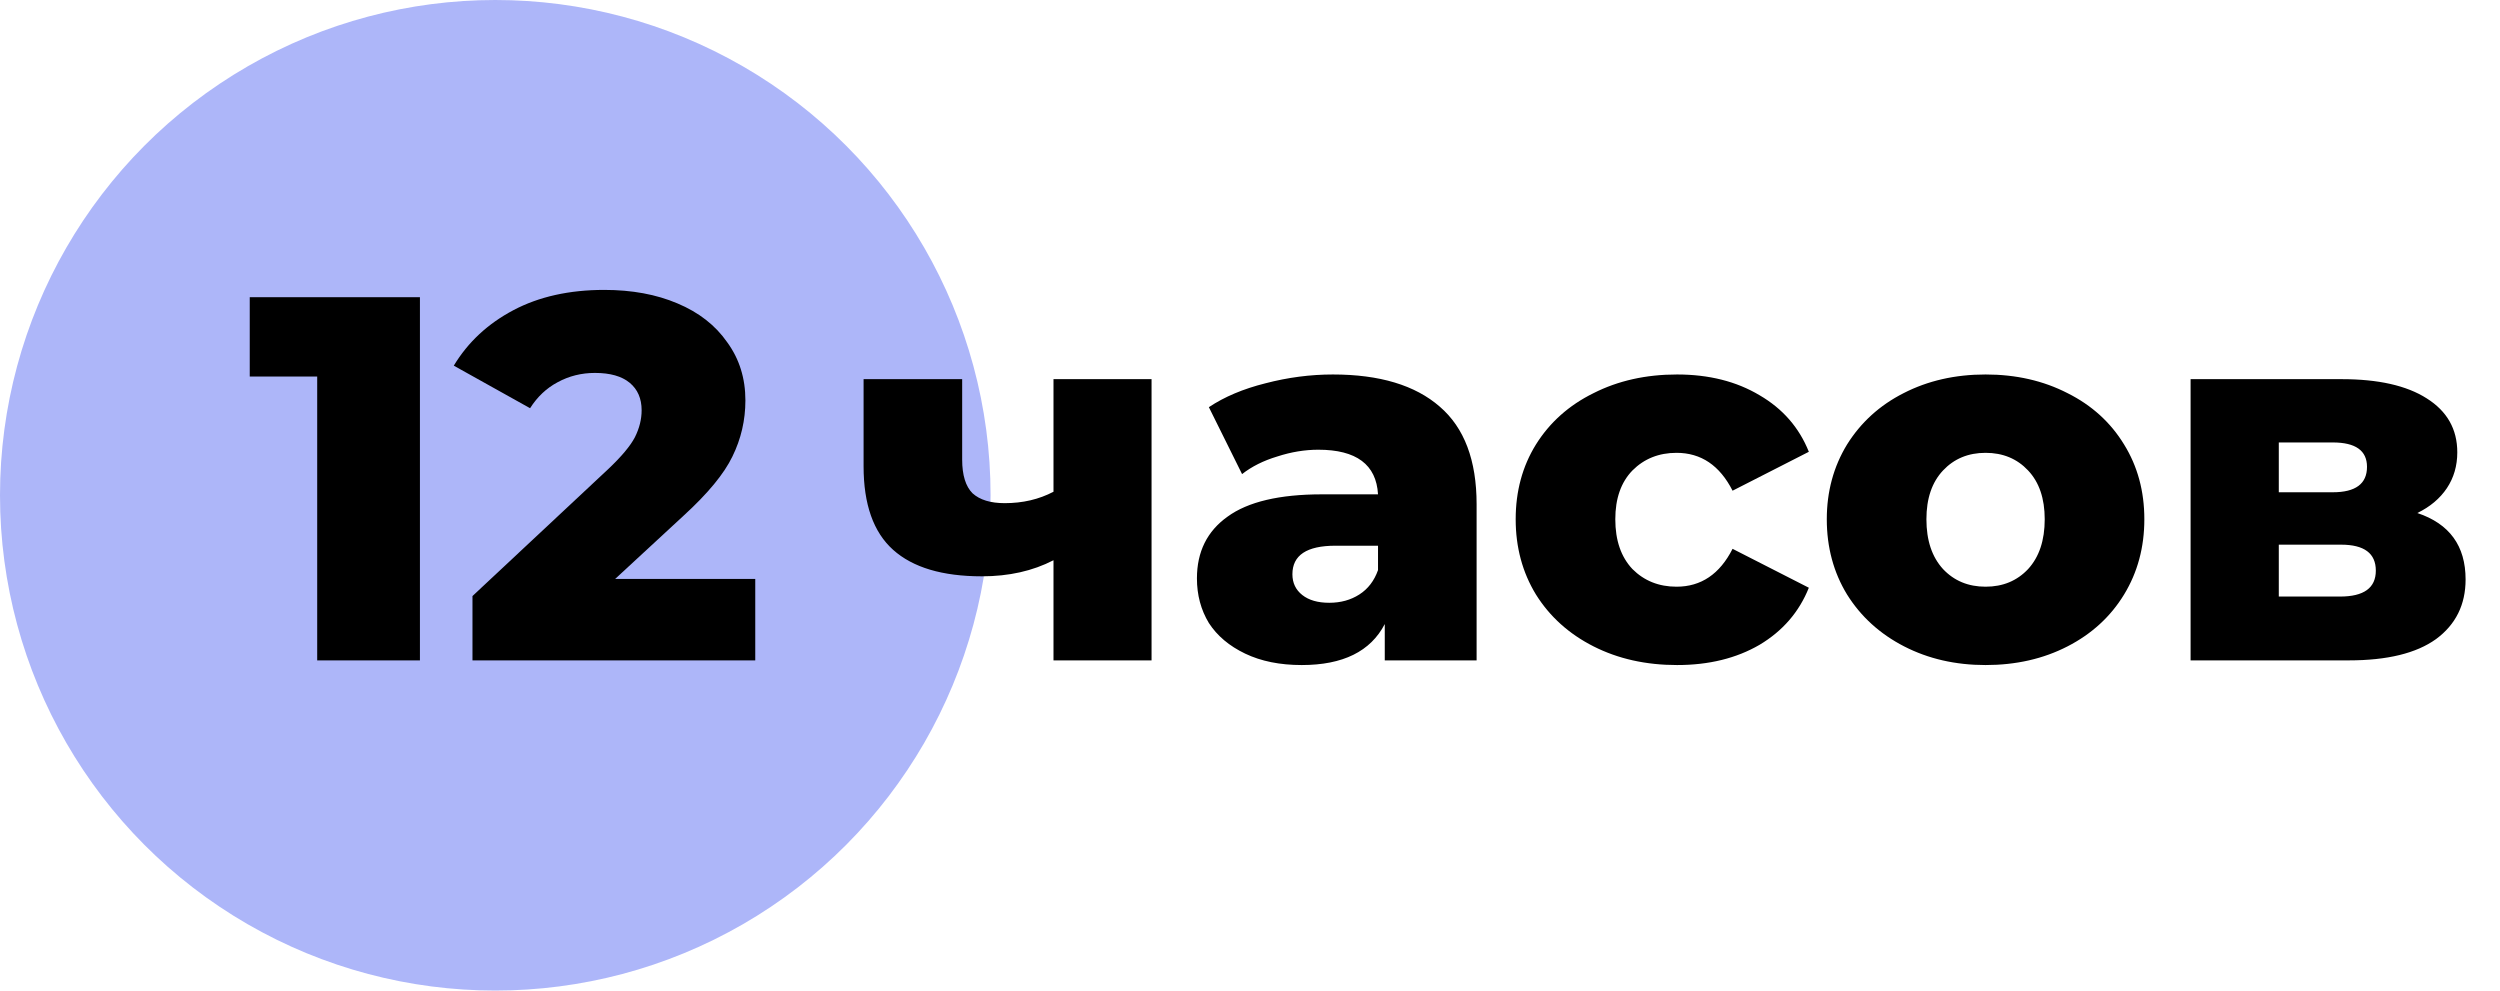
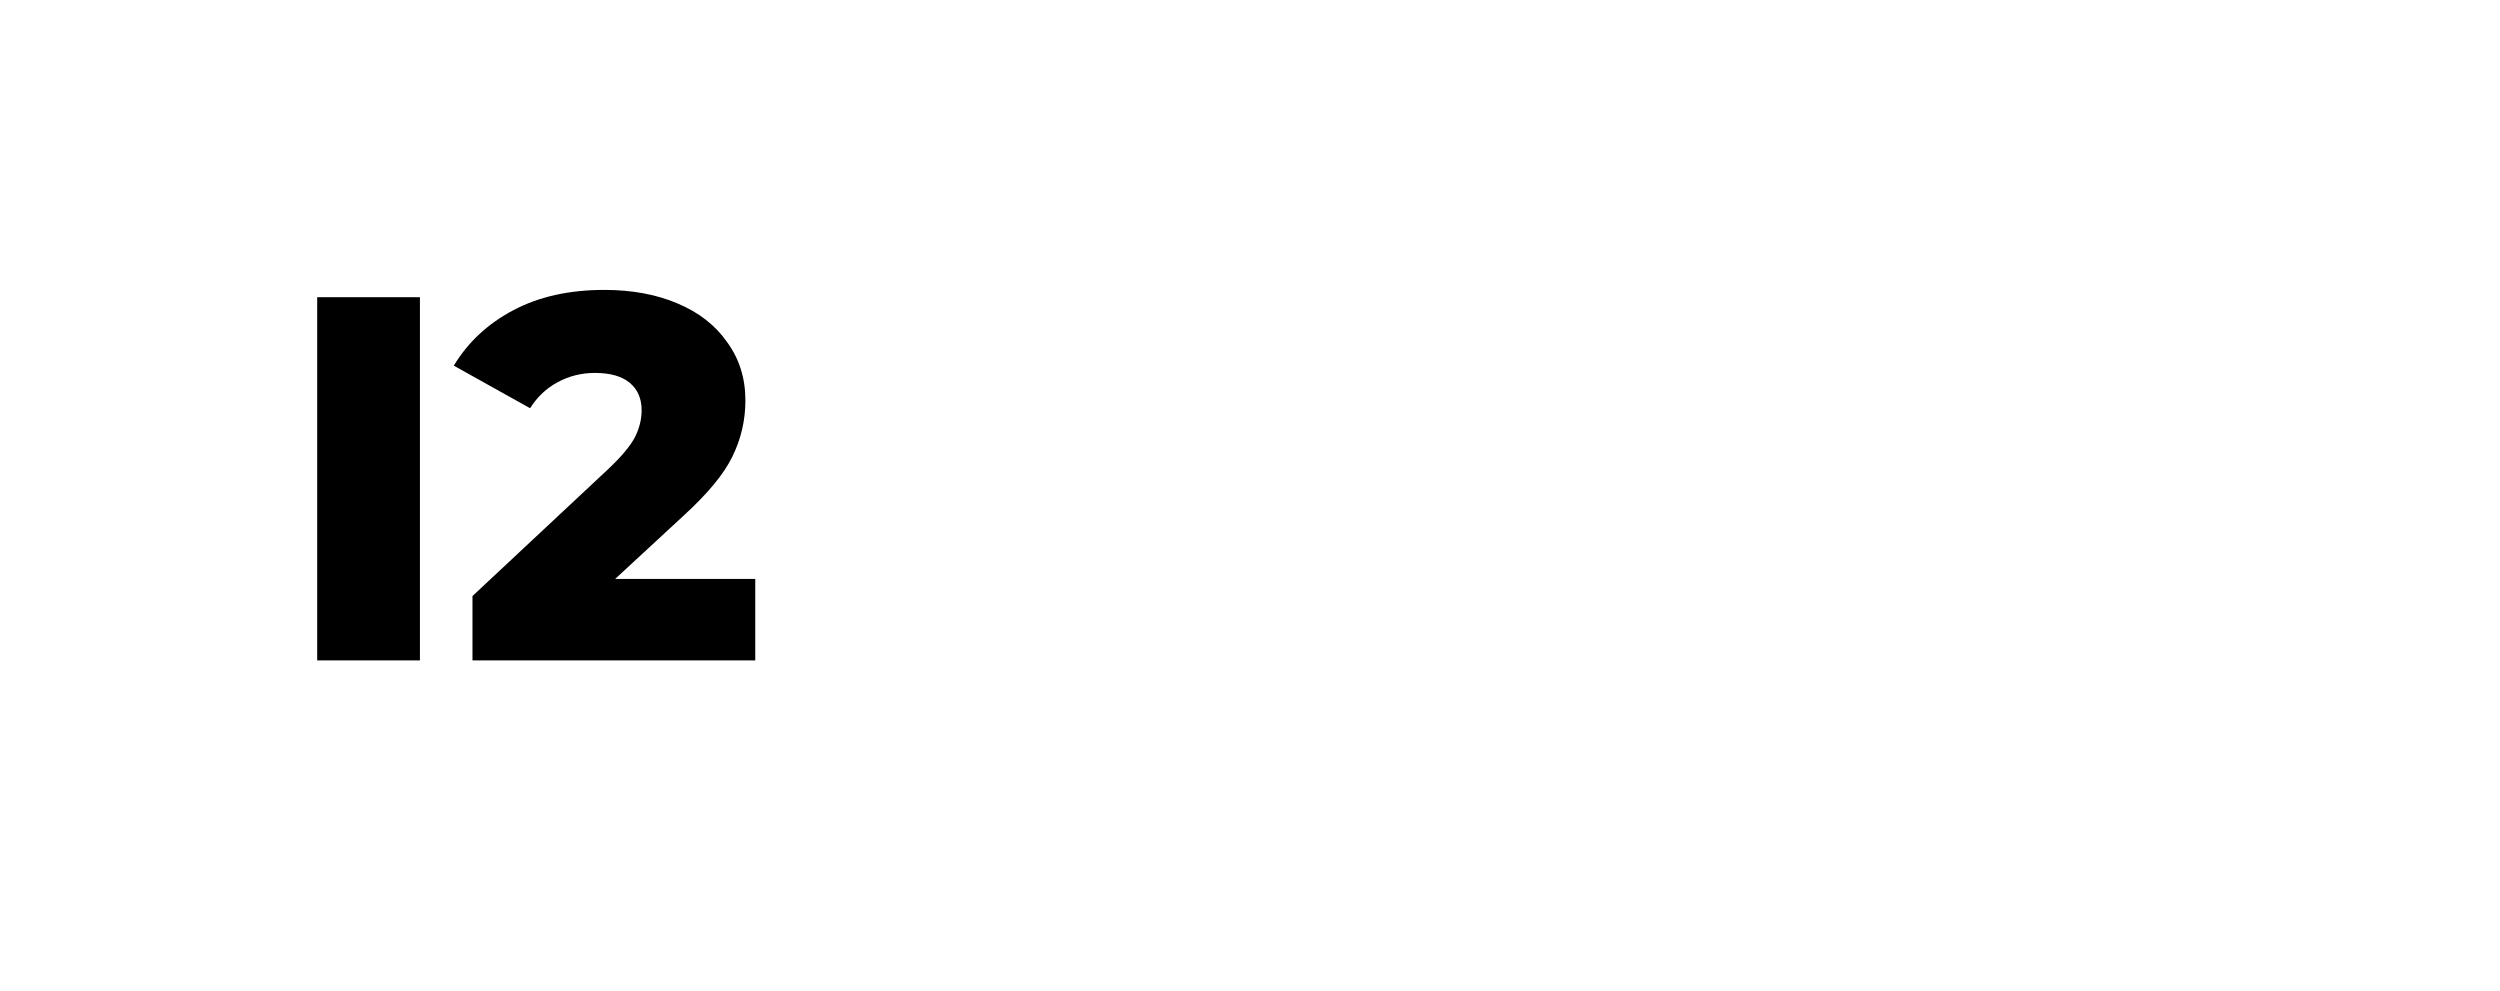
<svg xmlns="http://www.w3.org/2000/svg" width="106" height="42" viewBox="0 0 106 42" fill="none">
-   <circle cx="21" cy="21" r="21" fill="#ADB6F9" />
-   <path d="M17.805 12.6V28H13.449V15.966H10.589V12.6H17.805ZM32.023 24.546V28H20.033V25.272L25.797 19.882C26.354 19.354 26.728 18.907 26.919 18.54C27.11 18.159 27.205 17.777 27.205 17.396C27.205 16.897 27.036 16.509 26.699 16.23C26.362 15.951 25.87 15.812 25.225 15.812C24.653 15.812 24.125 15.944 23.641 16.208C23.172 16.457 22.783 16.824 22.475 17.308L19.241 15.504C19.842 14.507 20.686 13.722 21.771 13.15C22.856 12.578 24.14 12.292 25.621 12.292C26.794 12.292 27.828 12.483 28.723 12.864C29.632 13.245 30.336 13.795 30.835 14.514C31.348 15.218 31.605 16.039 31.605 16.978C31.605 17.814 31.422 18.606 31.055 19.354C30.703 20.087 30.014 20.923 28.987 21.862L26.083 24.546H32.023Z" fill="black" />
-   <path d="M48.826 16.076V28H44.668V23.754C43.788 24.209 42.776 24.436 41.632 24.436C39.96 24.436 38.706 24.062 37.87 23.314C37.034 22.566 36.616 21.385 36.616 19.772V16.076H40.796V19.486C40.796 20.146 40.943 20.623 41.236 20.916C41.544 21.195 41.999 21.334 42.6 21.334C43.363 21.334 44.052 21.173 44.668 20.85V16.076H48.826ZM56.514 15.878C58.494 15.878 60.005 16.333 61.046 17.242C62.087 18.137 62.608 19.515 62.608 21.378V28H58.714V26.46C58.113 27.619 56.94 28.198 55.194 28.198C54.27 28.198 53.471 28.037 52.796 27.714C52.121 27.391 51.608 26.959 51.256 26.416C50.919 25.859 50.75 25.228 50.75 24.524C50.75 23.395 51.183 22.522 52.048 21.906C52.913 21.275 54.248 20.96 56.052 20.96H58.428C58.355 19.699 57.511 19.068 55.898 19.068C55.326 19.068 54.747 19.163 54.16 19.354C53.574 19.53 53.075 19.779 52.664 20.102L51.256 17.264C51.916 16.824 52.715 16.487 53.654 16.252C54.608 16.003 55.561 15.878 56.514 15.878ZM56.36 25.558C56.844 25.558 57.27 25.441 57.636 25.206C58.003 24.971 58.267 24.627 58.428 24.172V23.138H56.624C55.407 23.138 54.798 23.541 54.798 24.348C54.798 24.715 54.938 25.008 55.216 25.228C55.495 25.448 55.876 25.558 56.36 25.558ZM71.107 28.198C69.787 28.198 68.606 27.934 67.565 27.406C66.523 26.878 65.71 26.145 65.123 25.206C64.551 24.267 64.265 23.204 64.265 22.016C64.265 20.828 64.551 19.772 65.123 18.848C65.71 17.909 66.523 17.183 67.565 16.67C68.606 16.142 69.787 15.878 71.107 15.878C72.456 15.878 73.622 16.171 74.605 16.758C75.588 17.33 76.284 18.129 76.695 19.156L73.461 20.806C72.918 19.735 72.126 19.2 71.085 19.2C70.337 19.2 69.713 19.449 69.215 19.948C68.731 20.447 68.489 21.136 68.489 22.016C68.489 22.911 68.731 23.615 69.215 24.128C69.713 24.627 70.337 24.876 71.085 24.876C72.126 24.876 72.918 24.341 73.461 23.27L76.695 24.92C76.284 25.947 75.588 26.753 74.605 27.34C73.622 27.912 72.456 28.198 71.107 28.198ZM84.188 28.198C82.912 28.198 81.761 27.934 80.734 27.406C79.708 26.878 78.901 26.145 78.314 25.206C77.742 24.267 77.456 23.204 77.456 22.016C77.456 20.843 77.742 19.787 78.314 18.848C78.901 17.909 79.7 17.183 80.712 16.67C81.739 16.142 82.898 15.878 84.188 15.878C85.479 15.878 86.638 16.142 87.664 16.67C88.691 17.183 89.49 17.909 90.062 18.848C90.634 19.772 90.92 20.828 90.92 22.016C90.92 23.204 90.634 24.267 90.062 25.206C89.49 26.145 88.691 26.878 87.664 27.406C86.638 27.934 85.479 28.198 84.188 28.198ZM84.188 24.876C84.922 24.876 85.523 24.627 85.992 24.128C86.462 23.615 86.696 22.911 86.696 22.016C86.696 21.136 86.462 20.447 85.992 19.948C85.523 19.449 84.922 19.2 84.188 19.2C83.455 19.2 82.854 19.449 82.384 19.948C81.915 20.447 81.68 21.136 81.68 22.016C81.68 22.911 81.915 23.615 82.384 24.128C82.854 24.627 83.455 24.876 84.188 24.876ZM102.495 21.752C103.859 22.207 104.541 23.145 104.541 24.568C104.541 25.639 104.123 26.482 103.287 27.098C102.451 27.699 101.219 28 99.591 28H92.881V16.076H99.283C100.837 16.076 102.04 16.347 102.891 16.89C103.756 17.433 104.189 18.195 104.189 19.178C104.189 19.75 104.042 20.256 103.749 20.696C103.455 21.136 103.037 21.488 102.495 21.752ZM96.621 20.872H98.909C99.877 20.872 100.361 20.513 100.361 19.794C100.361 19.105 99.877 18.76 98.909 18.76H96.621V20.872ZM99.217 25.294C100.229 25.294 100.735 24.927 100.735 24.194C100.735 23.461 100.243 23.094 99.261 23.094H96.621V25.294H99.217Z" fill="black" />
+   <path d="M17.805 12.6V28H13.449V15.966V12.6H17.805ZM32.023 24.546V28H20.033V25.272L25.797 19.882C26.354 19.354 26.728 18.907 26.919 18.54C27.11 18.159 27.205 17.777 27.205 17.396C27.205 16.897 27.036 16.509 26.699 16.23C26.362 15.951 25.87 15.812 25.225 15.812C24.653 15.812 24.125 15.944 23.641 16.208C23.172 16.457 22.783 16.824 22.475 17.308L19.241 15.504C19.842 14.507 20.686 13.722 21.771 13.15C22.856 12.578 24.14 12.292 25.621 12.292C26.794 12.292 27.828 12.483 28.723 12.864C29.632 13.245 30.336 13.795 30.835 14.514C31.348 15.218 31.605 16.039 31.605 16.978C31.605 17.814 31.422 18.606 31.055 19.354C30.703 20.087 30.014 20.923 28.987 21.862L26.083 24.546H32.023Z" fill="black" />
</svg>